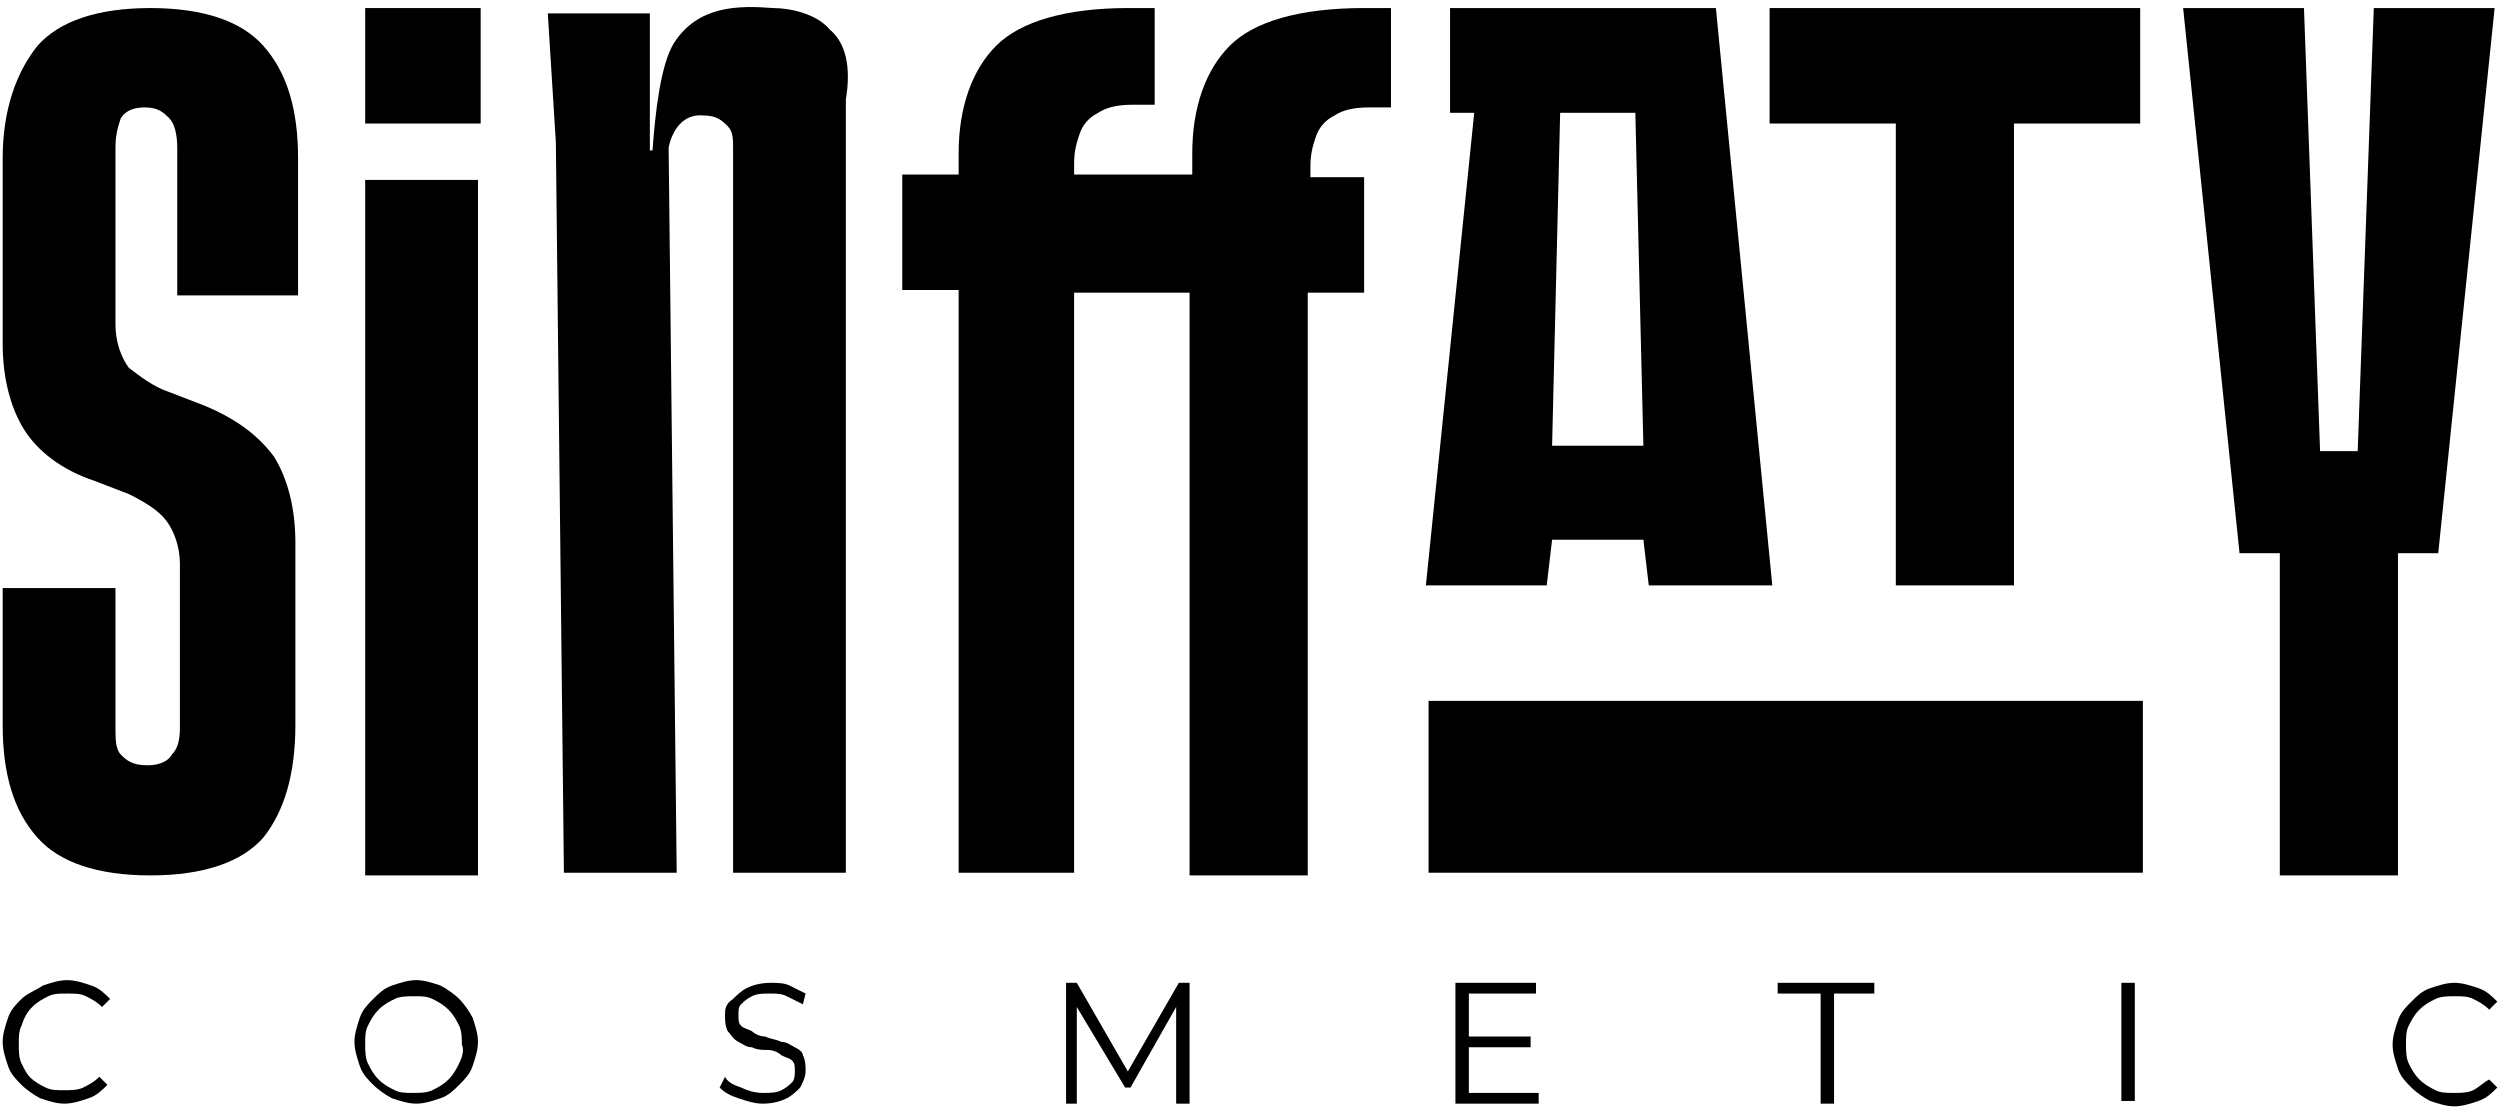
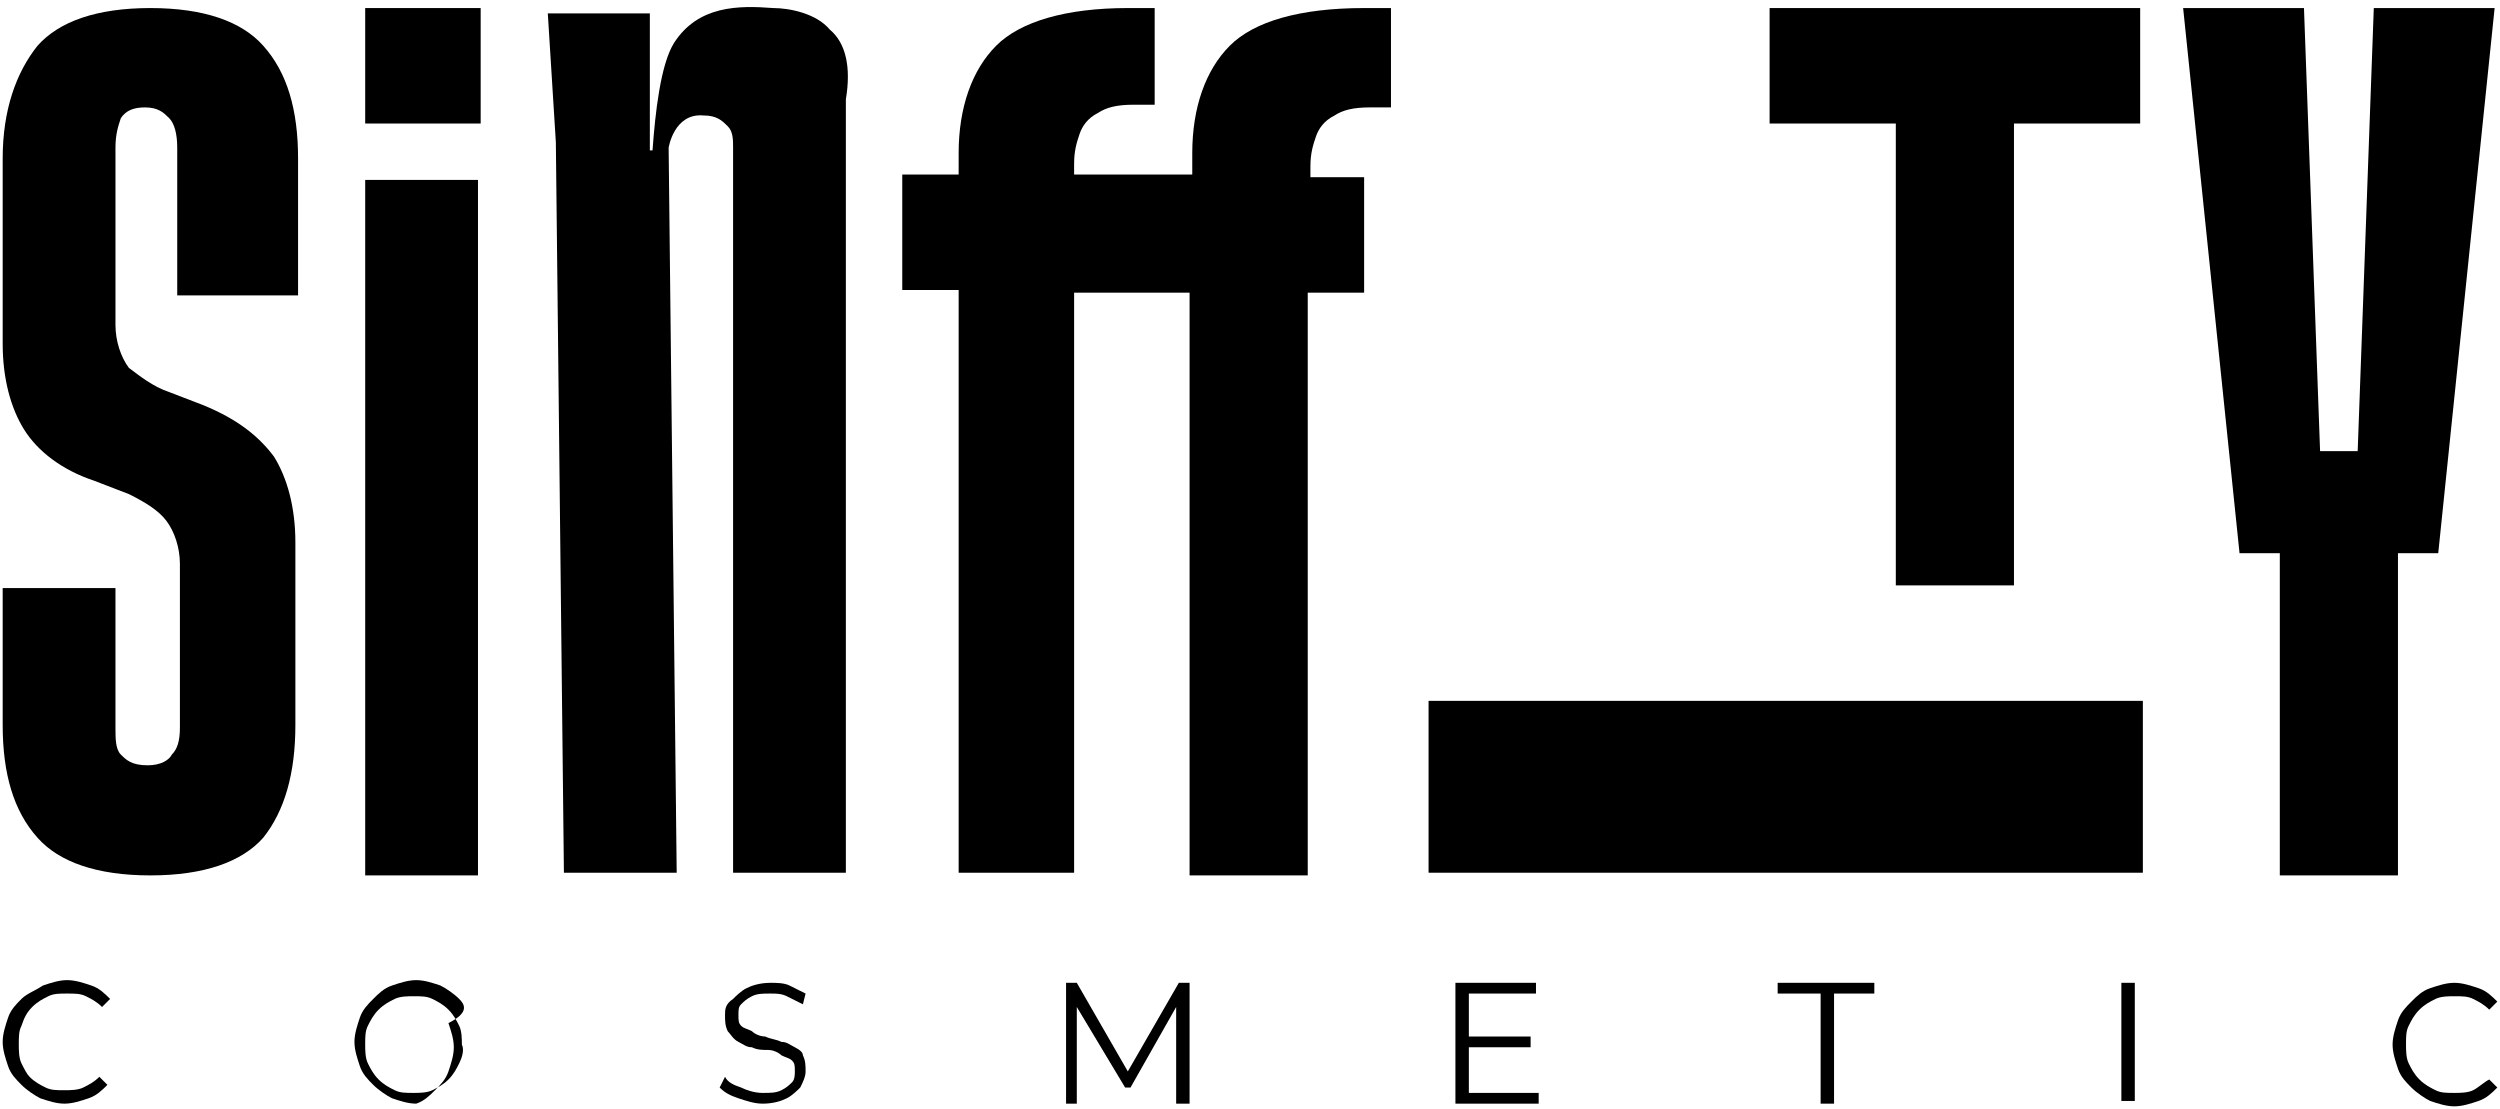
<svg xmlns="http://www.w3.org/2000/svg" version="1.1" id="Capa_2_00000061449174353433874370000015578526650515313060_" x="0px" y="0px" viewBox="0 0 93.1 41.3" style="enable-background:new 0 0 93.1 41.3;" xml:space="preserve">
  <rect x="13.6" y="6.7" width="4.2" height="25.9" />
  <rect x="13.6" y="0.3" width="4.3" height="4.3" />
-   <path d="M57.6,21.8l0.2-1.7h3.4l0.2,1.7H66L63.9,0.3H54v3.9h0.9l-1.8,17.6H57.6z M58.1,4.2h2.8l0.3,12.4h-3.4L58.1,4.2z" />
  <polygon points="65.9,4.6 70.6,4.6 70.6,21.8 75,21.8 75,4.6 79.7,4.6 79.7,0.3 65.9,0.3  " />
  <path d="M30.9,1.1c-0.5-0.6-1.5-0.8-2.1-0.8c-1.3-0.1-2.8-0.1-3.7,1.3c-0.5,0.8-0.7,2.6-0.8,4h-0.1V0.5h-3.8l0.3,4.8l0.3,27.2h4.2   l-0.3-27c0,0,0.2-1.3,1.3-1.2c0.5,0,0.7,0.2,0.9,0.4c0.2,0.2,0.2,0.5,0.2,0.8v27h4.2V3.7C31.7,2.5,31.5,1.6,30.9,1.1z" />
  <path d="M45.8,1.7c-0.9,0.9-1.4,2.3-1.4,4v0.8h-4H40V6.1c0-0.5,0.1-0.8,0.2-1.1c0.1-0.3,0.3-0.6,0.7-0.8c0.3-0.2,0.7-0.3,1.3-0.3   H43V0.3h-1c-2.3,0-4,0.5-4.9,1.4c-0.9,0.9-1.4,2.3-1.4,4v0.8h-2.1v4.3h2.1v21.7H40V10.9h4.3v21.7h4.4V10.9h2.1V6.6h-1.6h-0.4l0-0.4   c0-0.5,0.1-0.8,0.2-1.1c0.1-0.3,0.3-0.6,0.7-0.8c0.3-0.2,0.7-0.3,1.3-0.3h0.8V0.3h-1C48.4,0.3,46.7,0.8,45.8,1.7z" />
  <rect x="53.2" y="26.1" width="26.6" height="6.4" />
  <polygon points="87.8,16.8 86.4,16.8 85.8,0.3 81.3,0.3 83.4,20.6 84.9,20.6 84.9,32.6 89.3,32.6 89.3,20.6 90.8,20.6 92.9,0.3    88.4,0.3  " />
  <path d="M11.1,11V5.9c0-1.8-0.4-3.2-1.3-4.2C9,0.8,7.6,0.3,5.6,0.3c-2,0-3.4,0.5-4.2,1.4c-0.8,1-1.3,2.4-1.3,4.2v6.9   c0,1.3,0.3,2.4,0.8,3.2c0.5,0.8,1.4,1.5,2.6,1.9l1.3,0.5c0.6,0.3,1.1,0.6,1.4,1c0.3,0.4,0.5,1,0.5,1.6v6.1c0,0.5-0.1,0.8-0.3,1   c-0.1,0.2-0.4,0.4-0.9,0.4c-0.6,0-0.8-0.2-1-0.4c-0.2-0.2-0.2-0.6-0.2-1v-5.2H0.1V27c0,1.8,0.4,3.2,1.3,4.2   c0.8,0.9,2.2,1.4,4.2,1.4c2,0,3.4-0.5,4.2-1.4c0.8-1,1.2-2.4,1.2-4.2v-6.8c0-1.3-0.3-2.4-0.8-3.2c-0.6-0.8-1.4-1.4-2.6-1.9   l-1.3-0.5c-0.6-0.2-1.1-0.6-1.5-0.9c-0.3-0.4-0.5-1-0.5-1.6V5.5c0-0.5,0.1-0.8,0.2-1.1c0.2-0.3,0.5-0.4,0.9-0.4   c0.5,0,0.7,0.2,0.9,0.4c0.2,0.2,0.3,0.6,0.3,1.1V11H11.1z" />
  <path d="M1.2,37.5c0.2-0.2,0.4-0.3,0.6-0.4C2,37,2.2,37,2.5,37c0.3,0,0.5,0,0.7,0.1c0.2,0.1,0.4,0.2,0.6,0.4l0.3-0.3    c-0.2-0.2-0.4-0.4-0.7-0.5c-0.3-0.1-0.6-0.2-0.9-0.2c-0.3,0-0.6,0.1-0.9,0.2C1.3,36.9,1,37,0.8,37.2c-0.2,0.2-0.4,0.4-0.5,0.7    c-0.1,0.3-0.2,0.6-0.2,0.9c0,0.3,0.1,0.6,0.2,0.9c0.1,0.3,0.3,0.5,0.5,0.7c0.2,0.2,0.5,0.4,0.7,0.5c0.3,0.1,0.6,0.2,0.9,0.2    c0.3,0,0.6-0.1,0.9-0.2s0.5-0.3,0.7-0.5l-0.3-0.3c-0.2,0.2-0.4,0.3-0.6,0.4c-0.2,0.1-0.5,0.1-0.7,0.1c-0.3,0-0.5,0-0.7-0.1    c-0.2-0.1-0.4-0.2-0.6-0.4C1,40,0.9,39.8,0.8,39.6c-0.1-0.2-0.1-0.5-0.1-0.7c0-0.3,0-0.5,0.1-0.7C0.9,37.9,1,37.7,1.2,37.5z" />
-   <path d="M17.1,37.2c-0.2-0.2-0.5-0.4-0.7-0.5c-0.3-0.1-0.6-0.2-0.9-0.2c-0.3,0-0.6,0.1-0.9,0.2c-0.3,0.1-0.5,0.3-0.7,0.5    c-0.2,0.2-0.4,0.4-0.5,0.7c-0.1,0.3-0.2,0.6-0.2,0.9c0,0.3,0.1,0.6,0.2,0.9c0.1,0.3,0.3,0.5,0.5,0.7c0.2,0.2,0.5,0.4,0.7,0.5    c0.3,0.1,0.6,0.2,0.9,0.2c0.3,0,0.6-0.1,0.9-0.2c0.3-0.1,0.5-0.3,0.7-0.5c0.2-0.2,0.4-0.4,0.5-0.7c0.1-0.3,0.2-0.6,0.2-0.9    c0-0.3-0.1-0.6-0.2-0.9C17.5,37.7,17.3,37.4,17.1,37.2z M17.1,39.6c-0.1,0.2-0.2,0.4-0.4,0.6c-0.2,0.2-0.4,0.3-0.6,0.4    c-0.2,0.1-0.5,0.1-0.7,0.1c-0.3,0-0.5,0-0.7-0.1c-0.2-0.1-0.4-0.2-0.6-0.4c-0.2-0.2-0.3-0.4-0.4-0.6c-0.1-0.2-0.1-0.5-0.1-0.7    c0-0.3,0-0.5,0.1-0.7c0.1-0.2,0.2-0.4,0.4-0.6c0.2-0.2,0.4-0.3,0.6-0.4c0.2-0.1,0.5-0.1,0.7-0.1c0.3,0,0.5,0,0.7,0.1    c0.2,0.1,0.4,0.2,0.6,0.4s0.3,0.4,0.4,0.6c0.1,0.2,0.1,0.5,0.1,0.7C17.3,39.1,17.2,39.4,17.1,39.6z" />
+   <path d="M17.1,37.2c-0.2-0.2-0.5-0.4-0.7-0.5c-0.3-0.1-0.6-0.2-0.9-0.2c-0.3,0-0.6,0.1-0.9,0.2c-0.3,0.1-0.5,0.3-0.7,0.5    c-0.2,0.2-0.4,0.4-0.5,0.7c-0.1,0.3-0.2,0.6-0.2,0.9c0,0.3,0.1,0.6,0.2,0.9c0.1,0.3,0.3,0.5,0.5,0.7c0.2,0.2,0.5,0.4,0.7,0.5    c0.3,0.1,0.6,0.2,0.9,0.2c0.3-0.1,0.5-0.3,0.7-0.5c0.2-0.2,0.4-0.4,0.5-0.7c0.1-0.3,0.2-0.6,0.2-0.9    c0-0.3-0.1-0.6-0.2-0.9C17.5,37.7,17.3,37.4,17.1,37.2z M17.1,39.6c-0.1,0.2-0.2,0.4-0.4,0.6c-0.2,0.2-0.4,0.3-0.6,0.4    c-0.2,0.1-0.5,0.1-0.7,0.1c-0.3,0-0.5,0-0.7-0.1c-0.2-0.1-0.4-0.2-0.6-0.4c-0.2-0.2-0.3-0.4-0.4-0.6c-0.1-0.2-0.1-0.5-0.1-0.7    c0-0.3,0-0.5,0.1-0.7c0.1-0.2,0.2-0.4,0.4-0.6c0.2-0.2,0.4-0.3,0.6-0.4c0.2-0.1,0.5-0.1,0.7-0.1c0.3,0,0.5,0,0.7,0.1    c0.2,0.1,0.4,0.2,0.6,0.4s0.3,0.4,0.4,0.6c0.1,0.2,0.1,0.5,0.1,0.7C17.3,39.1,17.2,39.4,17.1,39.6z" />
  <path d="M29.6,39c-0.2-0.1-0.3-0.2-0.5-0.2c-0.2-0.1-0.4-0.1-0.6-0.2c-0.2,0-0.4-0.1-0.5-0.2c-0.2-0.1-0.3-0.1-0.4-0.2    c-0.1-0.1-0.1-0.2-0.1-0.4c0-0.2,0-0.3,0.1-0.4c0.1-0.1,0.2-0.2,0.4-0.3c0.2-0.1,0.4-0.1,0.7-0.1c0.2,0,0.4,0,0.6,0.1    c0.2,0.1,0.4,0.2,0.6,0.3L30,37c-0.2-0.1-0.4-0.2-0.6-0.3c-0.2-0.1-0.5-0.1-0.7-0.1c-0.4,0-0.7,0.1-0.9,0.2    c-0.2,0.1-0.4,0.3-0.5,0.4C27,37.4,27,37.6,27,37.8c0,0.2,0,0.4,0.1,0.6c0.1,0.1,0.2,0.3,0.4,0.4s0.3,0.2,0.5,0.2    c0.2,0.1,0.4,0.1,0.6,0.1c0.2,0,0.4,0.1,0.5,0.2c0.2,0.1,0.3,0.1,0.4,0.2c0.1,0.1,0.1,0.2,0.1,0.4c0,0.1,0,0.3-0.1,0.4    c-0.1,0.1-0.2,0.2-0.4,0.3c-0.2,0.1-0.4,0.1-0.7,0.1c-0.3,0-0.6-0.1-0.8-0.2c-0.3-0.1-0.5-0.2-0.6-0.4l-0.2,0.4    c0.2,0.2,0.4,0.3,0.7,0.4c0.3,0.1,0.6,0.2,0.9,0.2c0.4,0,0.7-0.1,0.9-0.2c0.2-0.1,0.4-0.3,0.5-0.4c0.1-0.2,0.2-0.4,0.2-0.6    c0-0.2,0-0.4-0.1-0.6C29.9,39.2,29.8,39.1,29.6,39z" />
  <polygon points="42,39.9 40.1,36.6 39.7,36.6 39.7,41.1 40.1,41.1 40.1,37.5 41.9,40.5 42.1,40.5 43.8,37.5 43.8,41.1 44.3,41.1     44.3,36.6 43.9,36.6   " />
  <polygon points="54.7,39 57,39 57,38.6 54.7,38.6 54.7,37 57.2,37 57.2,36.6 54.2,36.6 54.2,41.1 57.3,41.1 57.3,40.7 54.7,40.7       " />
  <polygon points="66.2,37 67.8,37 67.8,41.1 68.3,41.1 68.3,37 69.8,37 69.8,36.6 66.2,36.6   " />
  <rect x="79" y="36.6" width="0.5" height="4.4" />
  <path d="M92.1,40.6c-0.2,0.1-0.5,0.1-0.7,0.1c-0.3,0-0.5,0-0.7-0.1c-0.2-0.1-0.4-0.2-0.6-0.4c-0.2-0.2-0.3-0.4-0.4-0.6    c-0.1-0.2-0.1-0.5-0.1-0.7c0-0.3,0-0.5,0.1-0.7c0.1-0.2,0.2-0.4,0.4-0.6c0.2-0.2,0.4-0.3,0.6-0.4c0.2-0.1,0.5-0.1,0.7-0.1    c0.3,0,0.5,0,0.7,0.1c0.2,0.1,0.4,0.2,0.6,0.4l0.3-0.3c-0.2-0.2-0.4-0.4-0.7-0.5c-0.3-0.1-0.6-0.2-0.9-0.2c-0.3,0-0.6,0.1-0.9,0.2    c-0.3,0.1-0.5,0.3-0.7,0.5c-0.2,0.2-0.4,0.4-0.5,0.7c-0.1,0.3-0.2,0.6-0.2,0.9c0,0.3,0.1,0.6,0.2,0.9c0.1,0.3,0.3,0.5,0.5,0.7    c0.2,0.2,0.5,0.4,0.7,0.5c0.3,0.1,0.6,0.2,0.9,0.2c0.3,0,0.6-0.1,0.9-0.2s0.5-0.3,0.7-0.5l-0.3-0.3C92.5,40.3,92.3,40.5,92.1,40.6    z" />
</svg>